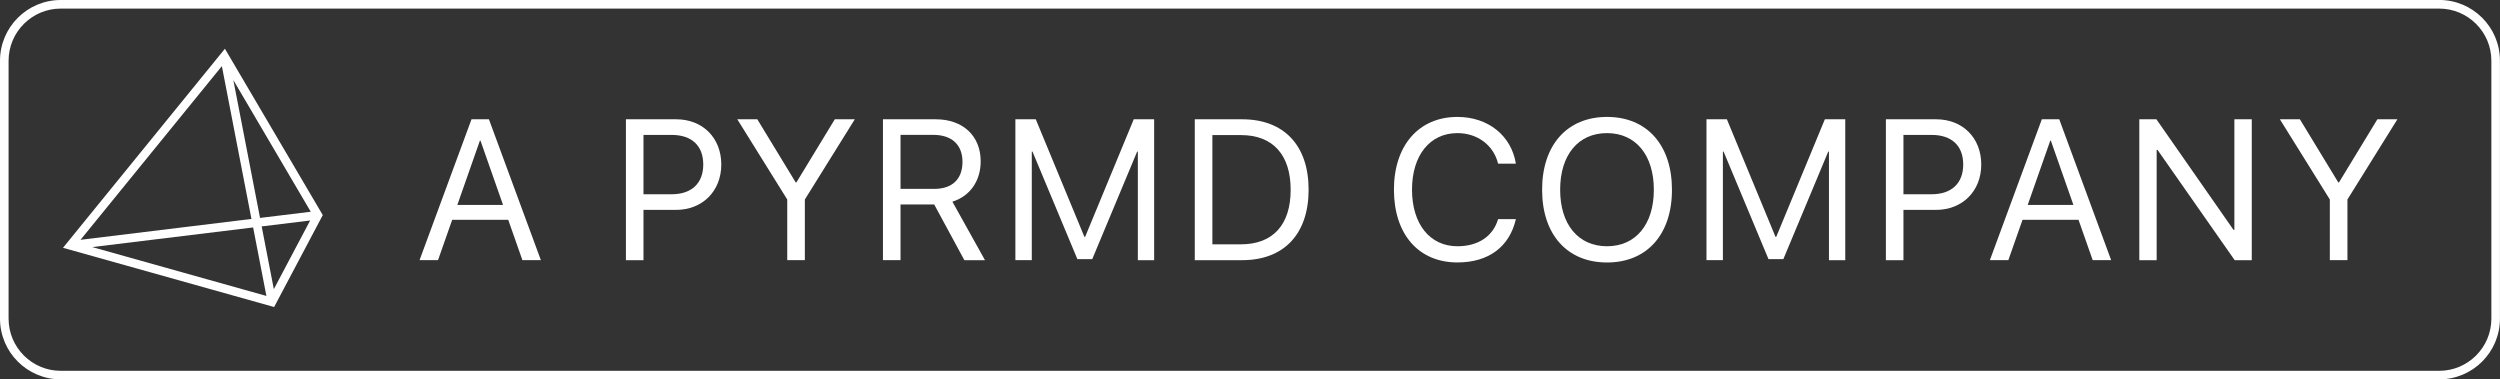
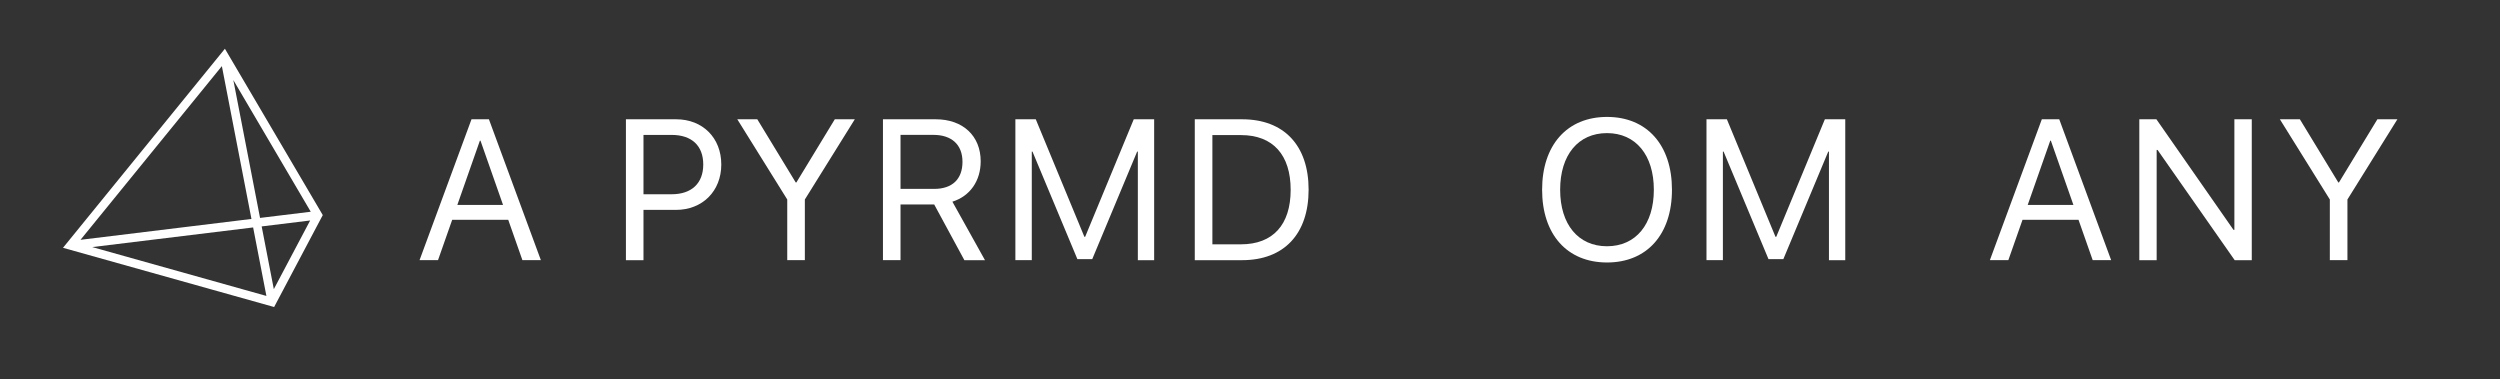
<svg xmlns="http://www.w3.org/2000/svg" id="Layer_2" data-name="Layer 2" viewBox="0 0 582.22 88.36">
  <rect x="0" y="0" width="582.22" height="88.36" fill="#333333" stroke="none" />
  <defs>
    <style>
      .cls-1 {
        fill: #fff;
      }
    </style>
  </defs>
  <g id="Layer_1-2" data-name="Layer 1">
    <g>
-       <path class="cls-1" d="M568.06,2c6.7,0,12.15,5.45,12.15,12.15v60.06c0,6.7-5.45,12.15-12.15,12.15H14.15c-6.7,0-12.15-5.45-12.15-12.15V14.15C2,7.45,7.45,2,14.15,2h553.91M568.06,0H14.15C6.34,0,0,6.34,0,14.15v60.05c0,7.82,6.34,14.15,14.15,14.15h553.91c7.82,0,14.15-6.33,14.15-14.15,0-16.49,0-43.57,0-60.06,0-7.82-6.34-14.15-14.15-14.15h0Z" />
      <path class="cls-1" d="M14.67,57.71l49.17,13.79,11.33-21.41L52.38,11.35,14.67,57.71ZM51.67,15.4l6.89,35.59-39.81,4.86L51.67,15.4ZM21.5,57.54l37.45-4.57,3.09,15.95-40.53-11.37ZM63.77,67.34l-2.83-14.61,11.29-1.38-8.46,15.99ZM72.38,49.31l-11.82,1.44-6.22-32.11,18.03,30.67Z" />
      <g>
        <path class="cls-1" d="M118.36,51.19h-13.05l-3.3,9.39h-4.3l12.1-32.81h4.05l12.1,32.81h-4.3l-3.3-9.39ZM106.51,47.72h10.64l-5.25-14.96h-.14l-5.25,14.96Z" />
        <path class="cls-1" d="M157.48,27.78c6.16,0,10.5,4.32,10.5,10.53s-4.39,10.57-10.55,10.57h-7.57v11.71h-4.09V27.78h11.71ZM149.86,45.24h6.55c4.68,0,7.37-2.57,7.37-6.93s-2.66-6.89-7.37-6.89h-6.55v13.82Z" />
        <path class="cls-1" d="M183.34,60.58v-14.12l-11.64-18.69h4.66l8.96,14.73h.14l8.96-14.73h4.66l-11.64,18.69v14.12h-4.09Z" />
        <path class="cls-1" d="M209.72,60.58h-4.09V27.78h12.3c6.32,0,10.46,3.87,10.46,9.78,0,4.57-2.48,8.12-6.59,9.41l7.59,13.62h-4.8l-7.03-12.98h-7.84v12.98ZM209.72,43.99h7.84c4.21,0,6.59-2.27,6.59-6.3s-2.55-6.28-6.77-6.28h-7.66v12.57Z" />
        <path class="cls-1" d="M264.99,60.58v-25.28h-.16l-10.46,25.05h-3.46l-10.46-25.05h-.16v25.28h-3.82V27.78h4.75l11.32,27.37h.18l11.32-27.37h4.75v32.81h-3.82Z" />
        <path class="cls-1" d="M289.28,27.78c9.73,0,15.48,6.07,15.48,16.39s-5.73,16.42-15.48,16.42h-11.03V27.78h11.03ZM282.35,56.9h6.66c7.43,0,11.57-4.55,11.57-12.69s-4.12-12.75-11.57-12.75h-6.66v25.44Z" />
-         <path class="cls-1" d="M324.63,44.17c0-10.3,5.8-16.94,14.78-16.94,7.14,0,12.57,4.34,13.62,10.89h-4.14c-1.05-4.3-4.8-7.12-9.48-7.12-6.41,0-10.57,5.18-10.57,13.16s4.12,13.19,10.59,13.19c4.82,0,8.28-2.32,9.46-6.32h4.14c-1.5,6.48-6.37,10.09-13.62,10.09-9.05,0-14.78-6.57-14.78-16.96Z" />
        <path class="cls-1" d="M389.38,44.19c0,10.41-5.82,16.94-15.12,16.94s-15.12-6.53-15.12-16.94,5.82-16.96,15.12-16.96,15.12,6.55,15.12,16.96ZM363.34,44.19c0,8.07,4.21,13.16,10.91,13.16s10.91-5.09,10.91-13.16-4.21-13.19-10.91-13.19-10.91,5.09-10.91,13.19Z" />
        <path class="cls-1" d="M425.94,60.58v-25.28h-.16l-10.46,25.05h-3.46l-10.46-25.05h-.16v25.28h-3.82V27.78h4.75l11.32,27.37h.18l11.32-27.37h4.75v32.81h-3.82Z" />
-         <path class="cls-1" d="M450.91,27.78c6.16,0,10.5,4.32,10.5,10.53s-4.39,10.57-10.55,10.57h-7.57v11.71h-4.09V27.78h11.71ZM443.29,45.24h6.55c4.68,0,7.37-2.57,7.37-6.93s-2.66-6.89-7.37-6.89h-6.55v13.82Z" />
        <path class="cls-1" d="M484.07,51.19h-13.05l-3.3,9.39h-4.3l12.1-32.81h4.05l12.09,32.81h-4.3l-3.3-9.39ZM472.23,47.72h10.64l-5.25-14.96h-.14l-5.25,14.96Z" />
        <path class="cls-1" d="M498.22,60.58V27.78h3.98l17.96,25.76h.2v-25.76h4.05v32.81h-3.98l-17.96-25.67h-.21v25.67h-4.05Z" />
        <path class="cls-1" d="M542.59,60.58v-14.12l-11.64-18.69h4.66l8.96,14.73h.14l8.96-14.73h4.66l-11.64,18.69v14.12h-4.09Z" />
      </g>
    </g>
  </g>
</svg>